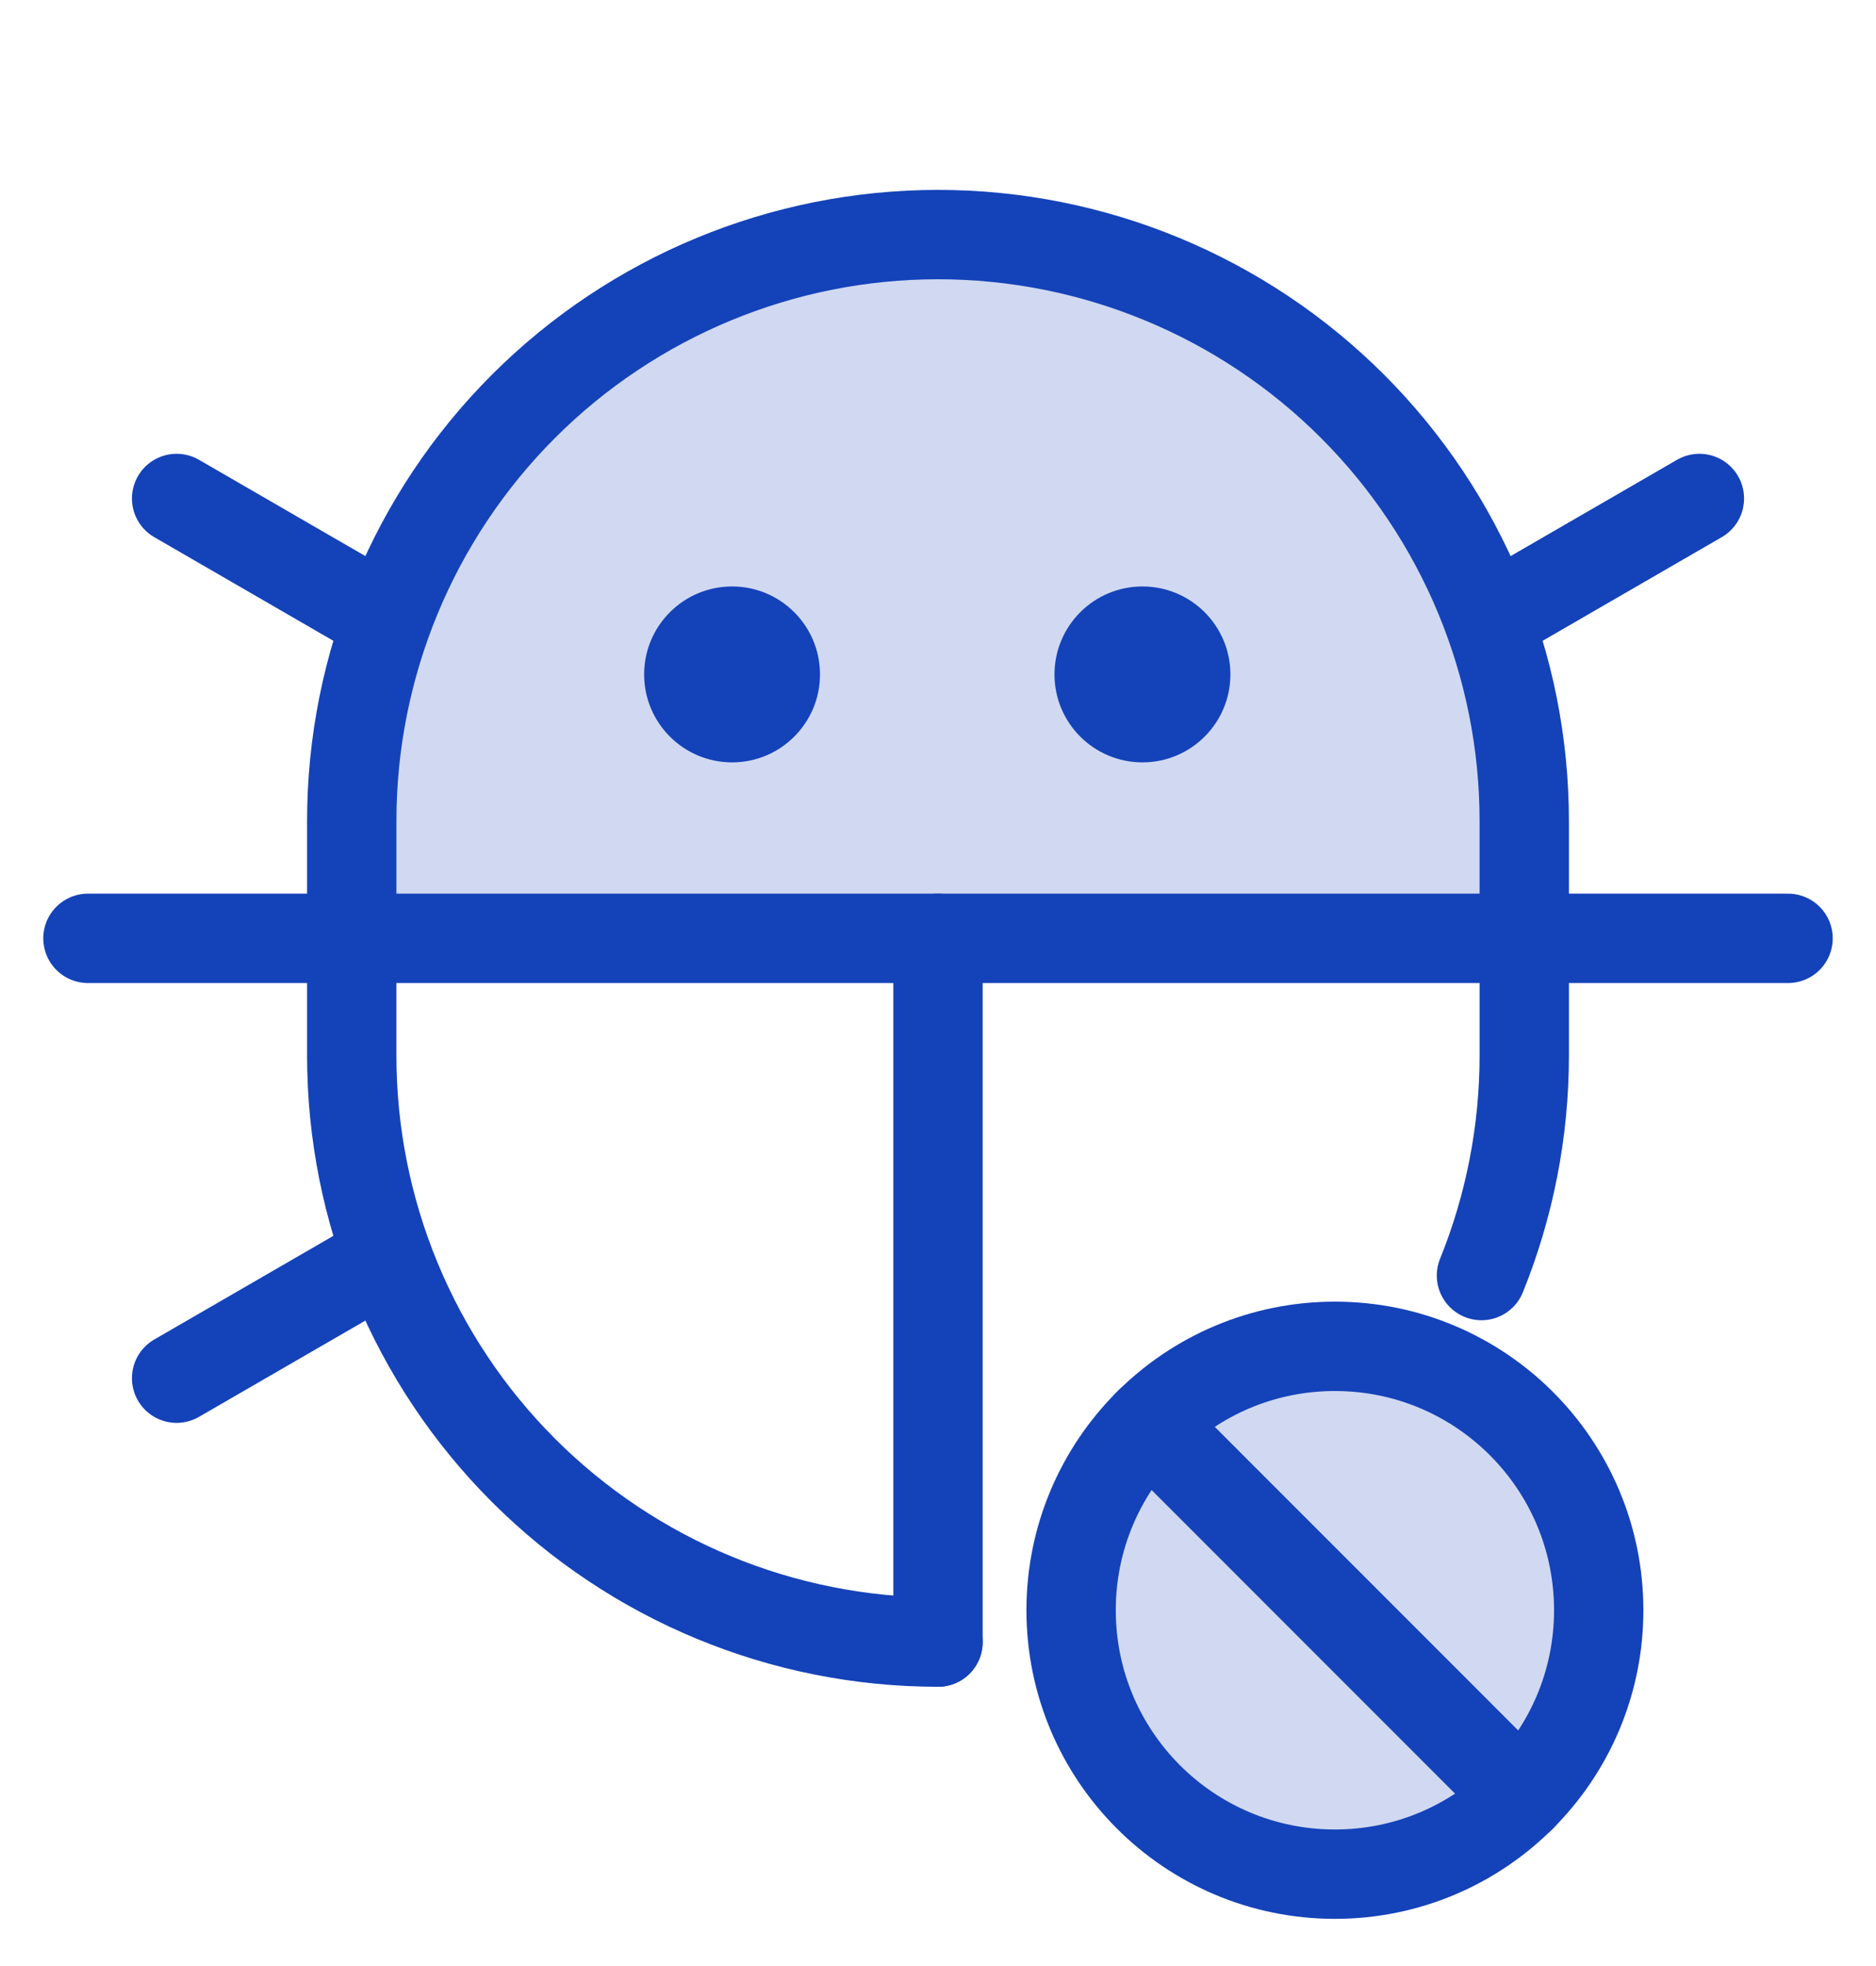
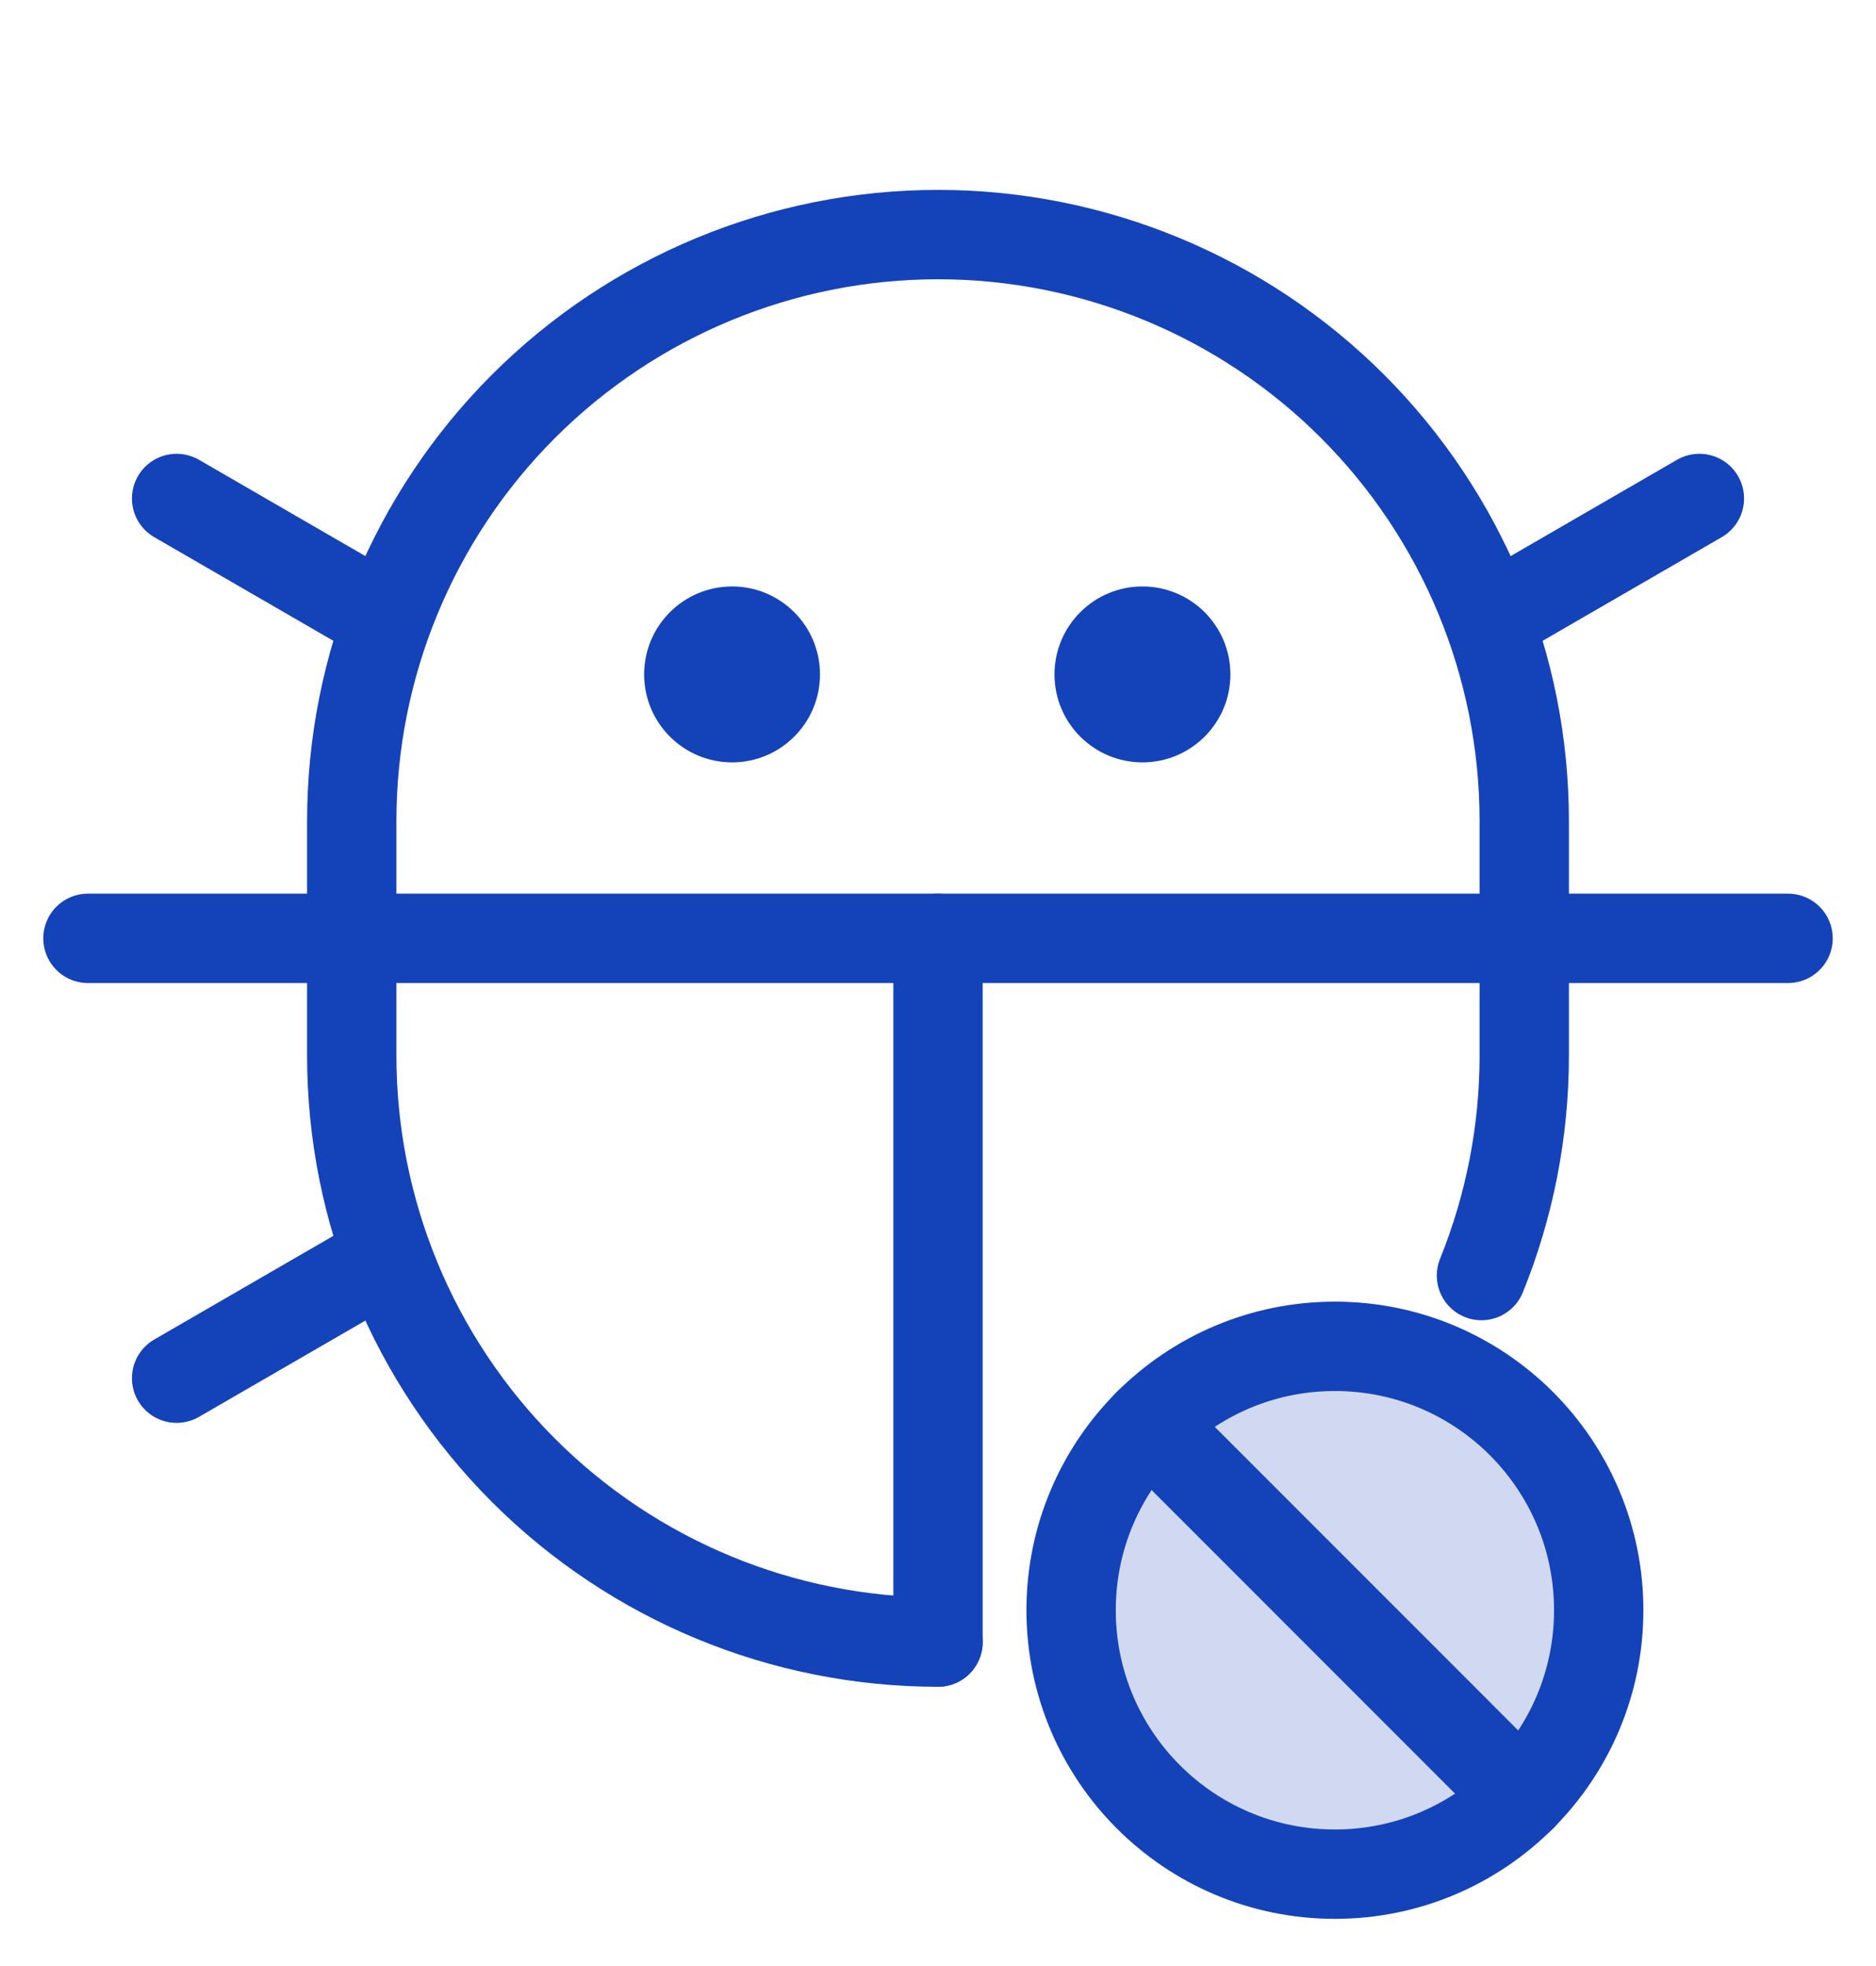
<svg xmlns="http://www.w3.org/2000/svg" width="42" height="44" viewBox="0 0 42 44" fill="none">
-   <path opacity="0.2" d="M34.125 21V18.375C34.125 14.894 32.742 11.556 30.281 9.094C27.819 6.633 24.481 5.25 21 5.25C17.519 5.25 14.181 6.633 11.719 9.094C9.258 11.556 7.875 14.894 7.875 18.375V21H34.125Z" fill="#1442B9" />
  <path d="M25.577 17.062C26.665 17.062 27.546 16.181 27.546 15.094C27.546 14.006 26.665 13.125 25.577 13.125C24.49 13.125 23.608 14.006 23.608 15.094C23.608 16.181 24.49 17.062 25.577 17.062Z" fill="#1442B9" />
  <path d="M16.39 17.062C17.477 17.062 18.358 16.181 18.358 15.094C18.358 14.006 17.477 13.125 16.39 13.125C15.303 13.125 14.421 14.006 14.421 15.094C14.421 16.181 15.303 17.062 16.39 17.062Z" fill="#1442B9" />
  <path d="M21 21V36.75" stroke="#1442B9" stroke-width="2" stroke-linecap="round" stroke-linejoin="round" />
  <path d="M40.031 21H1.969" stroke="#1442B9" stroke-width="2" stroke-linecap="round" stroke-linejoin="round" />
  <path d="M21 36.75C17.519 36.75 14.181 35.367 11.719 32.906C9.258 30.444 7.875 27.106 7.875 23.625V18.375C7.875 14.894 9.258 11.556 11.719 9.094C14.181 6.633 17.519 5.25 21 5.25C24.481 5.25 27.819 6.633 30.281 9.094C32.742 11.556 34.125 14.894 34.125 18.375V23.625C34.125 25.328 33.794 26.998 33.167 28.547" stroke="#1442B9" stroke-width="2" stroke-linecap="round" stroke-linejoin="round" />
  <path d="M38.046 11.156L33.337 13.88" stroke="#1442B9" stroke-width="2" stroke-linecap="round" stroke-linejoin="round" />
  <path d="M3.954 11.156L8.663 13.88" stroke="#1442B9" stroke-width="2" stroke-linecap="round" stroke-linejoin="round" />
  <path d="M3.954 30.844L8.663 28.12" stroke="#1442B9" stroke-width="2" stroke-linecap="round" stroke-linejoin="round" />
  <path d="M29.886 41.944C33.148 41.944 35.792 39.299 35.792 36.037C35.792 32.775 33.148 30.131 29.886 30.131C26.624 30.131 23.98 32.775 23.98 36.037C23.98 39.299 26.624 41.944 29.886 41.944Z" stroke="#1442B9" stroke-width="2" stroke-miterlimit="10" />
  <path opacity="0.2" d="M29.886 41.944C33.148 41.944 35.792 39.299 35.792 36.037C35.792 32.775 33.148 30.131 29.886 30.131C26.624 30.131 23.98 32.775 23.98 36.037C23.98 39.299 26.624 41.944 29.886 41.944Z" fill="#1442B9" />
  <path d="M25.709 31.86L34.063 40.215" stroke="#1442B9" stroke-width="2" stroke-linecap="round" stroke-linejoin="round" />
</svg>